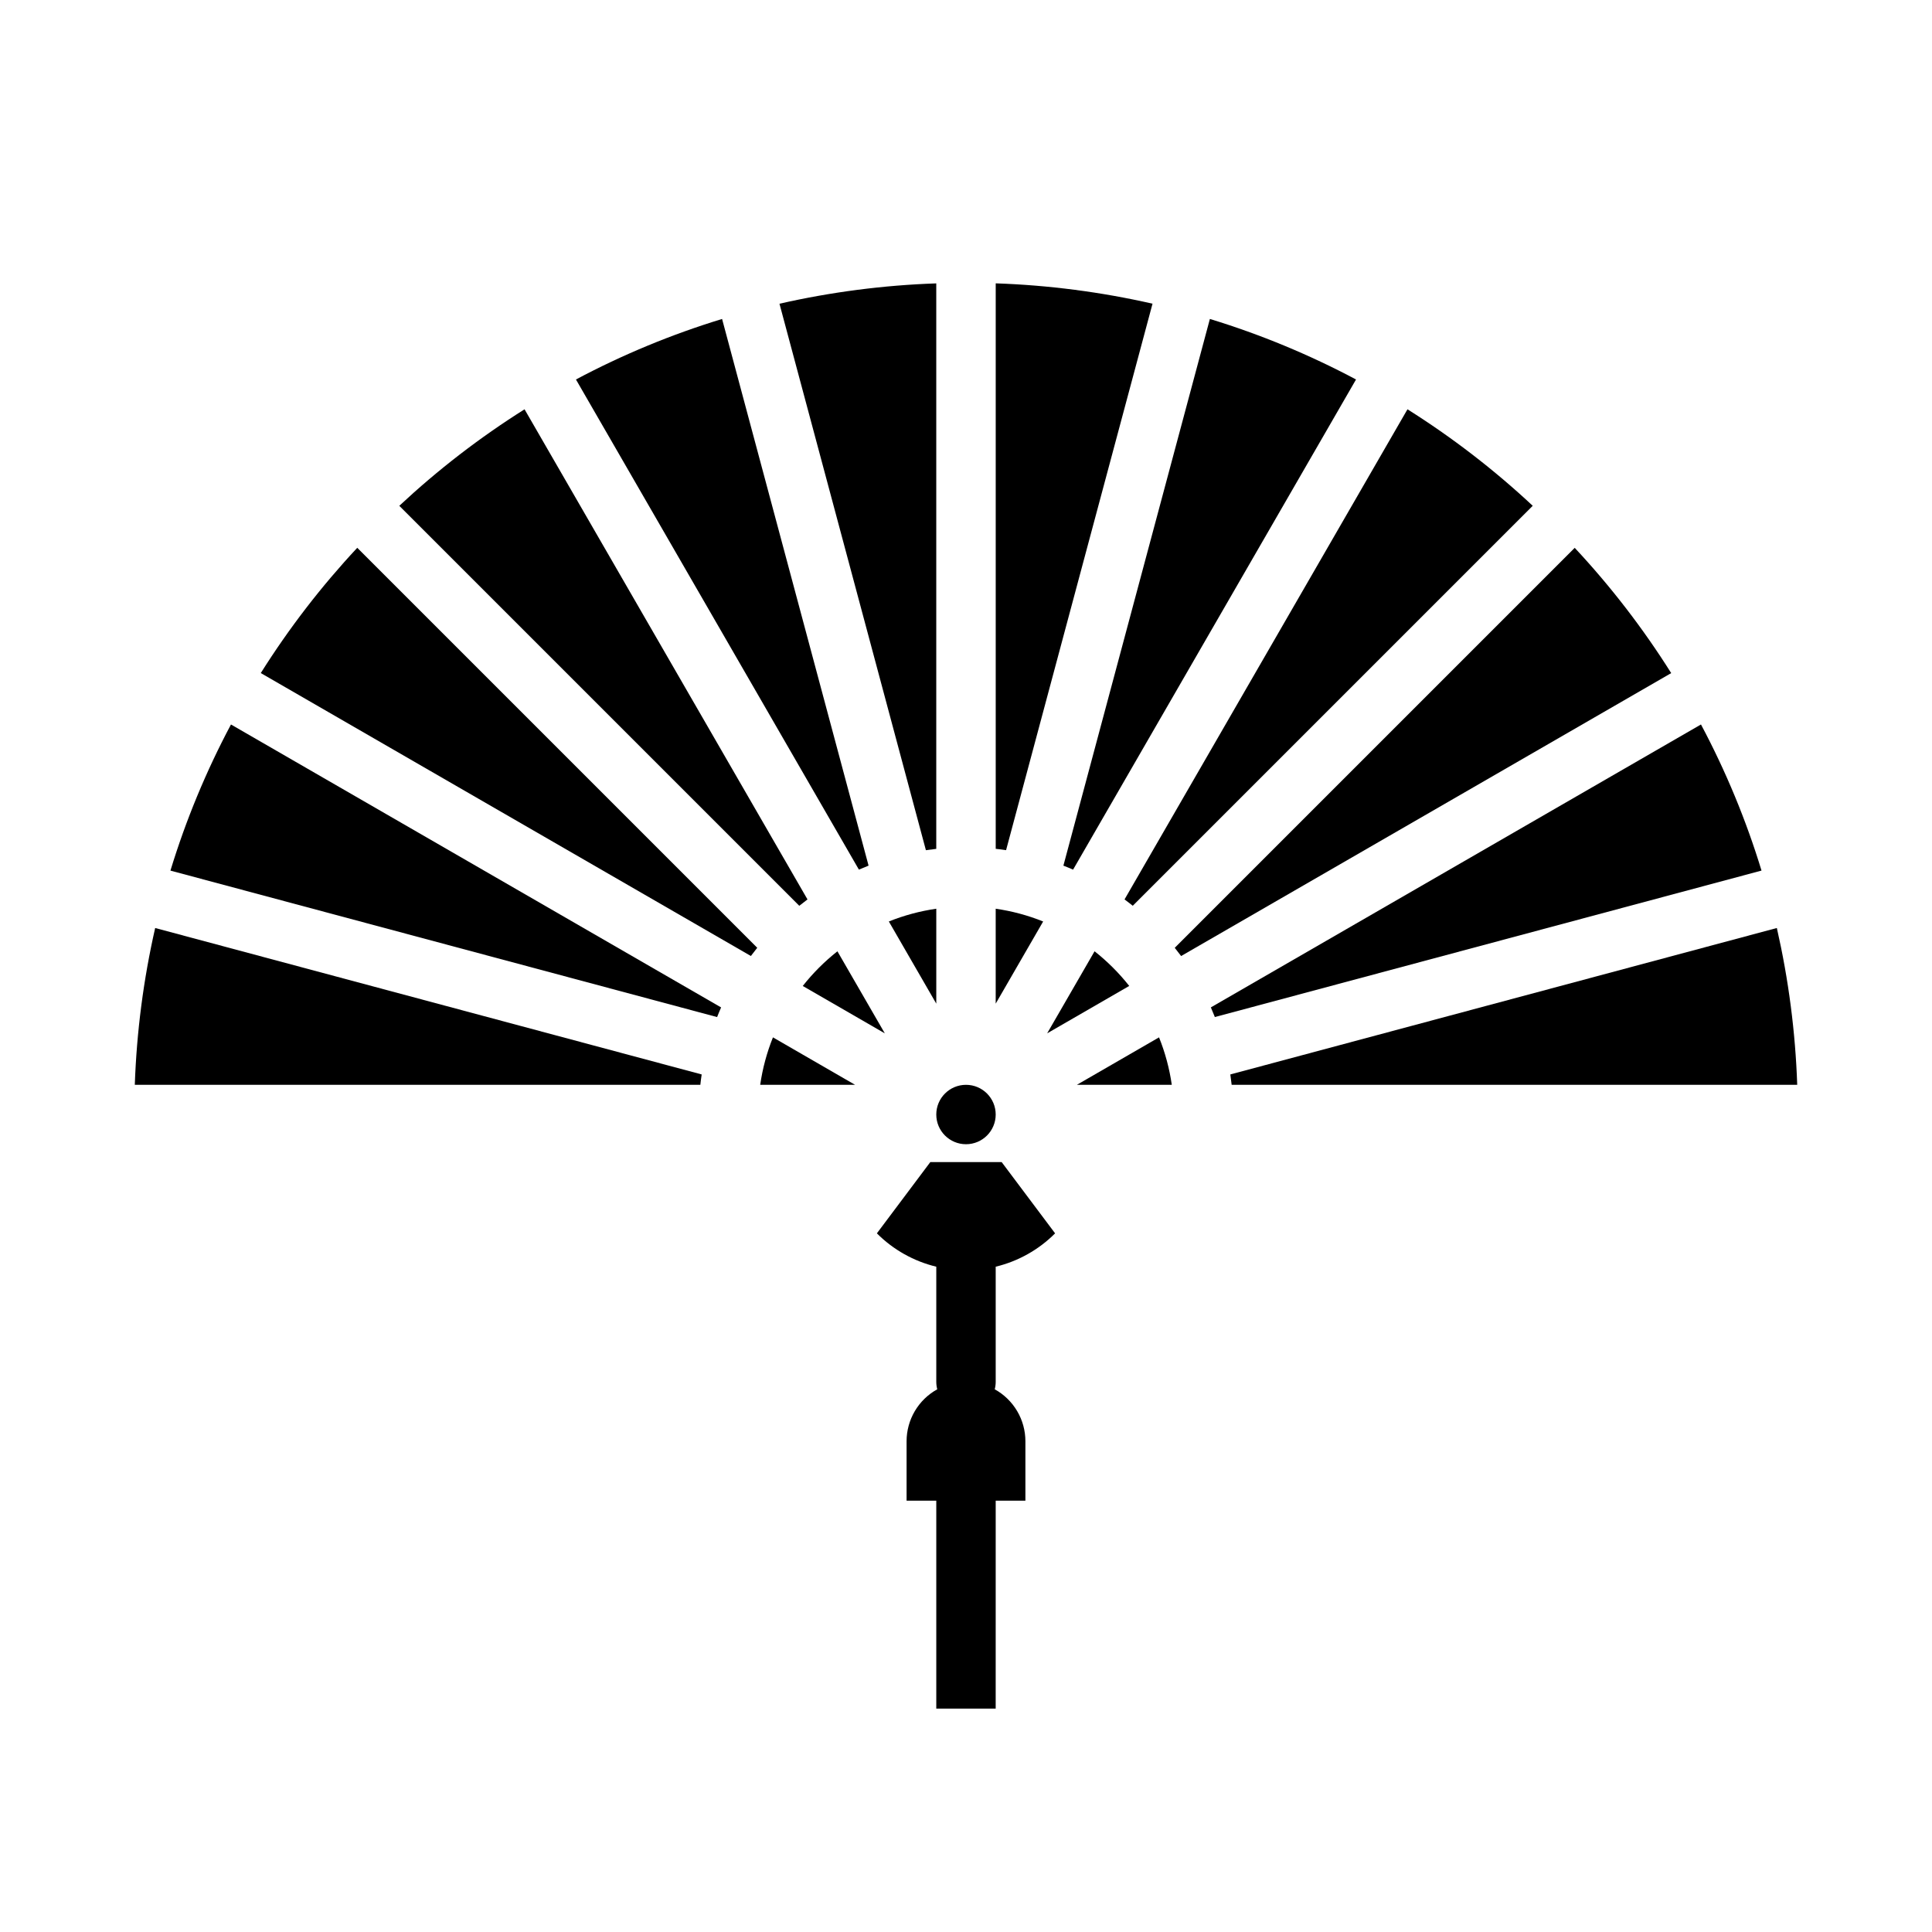
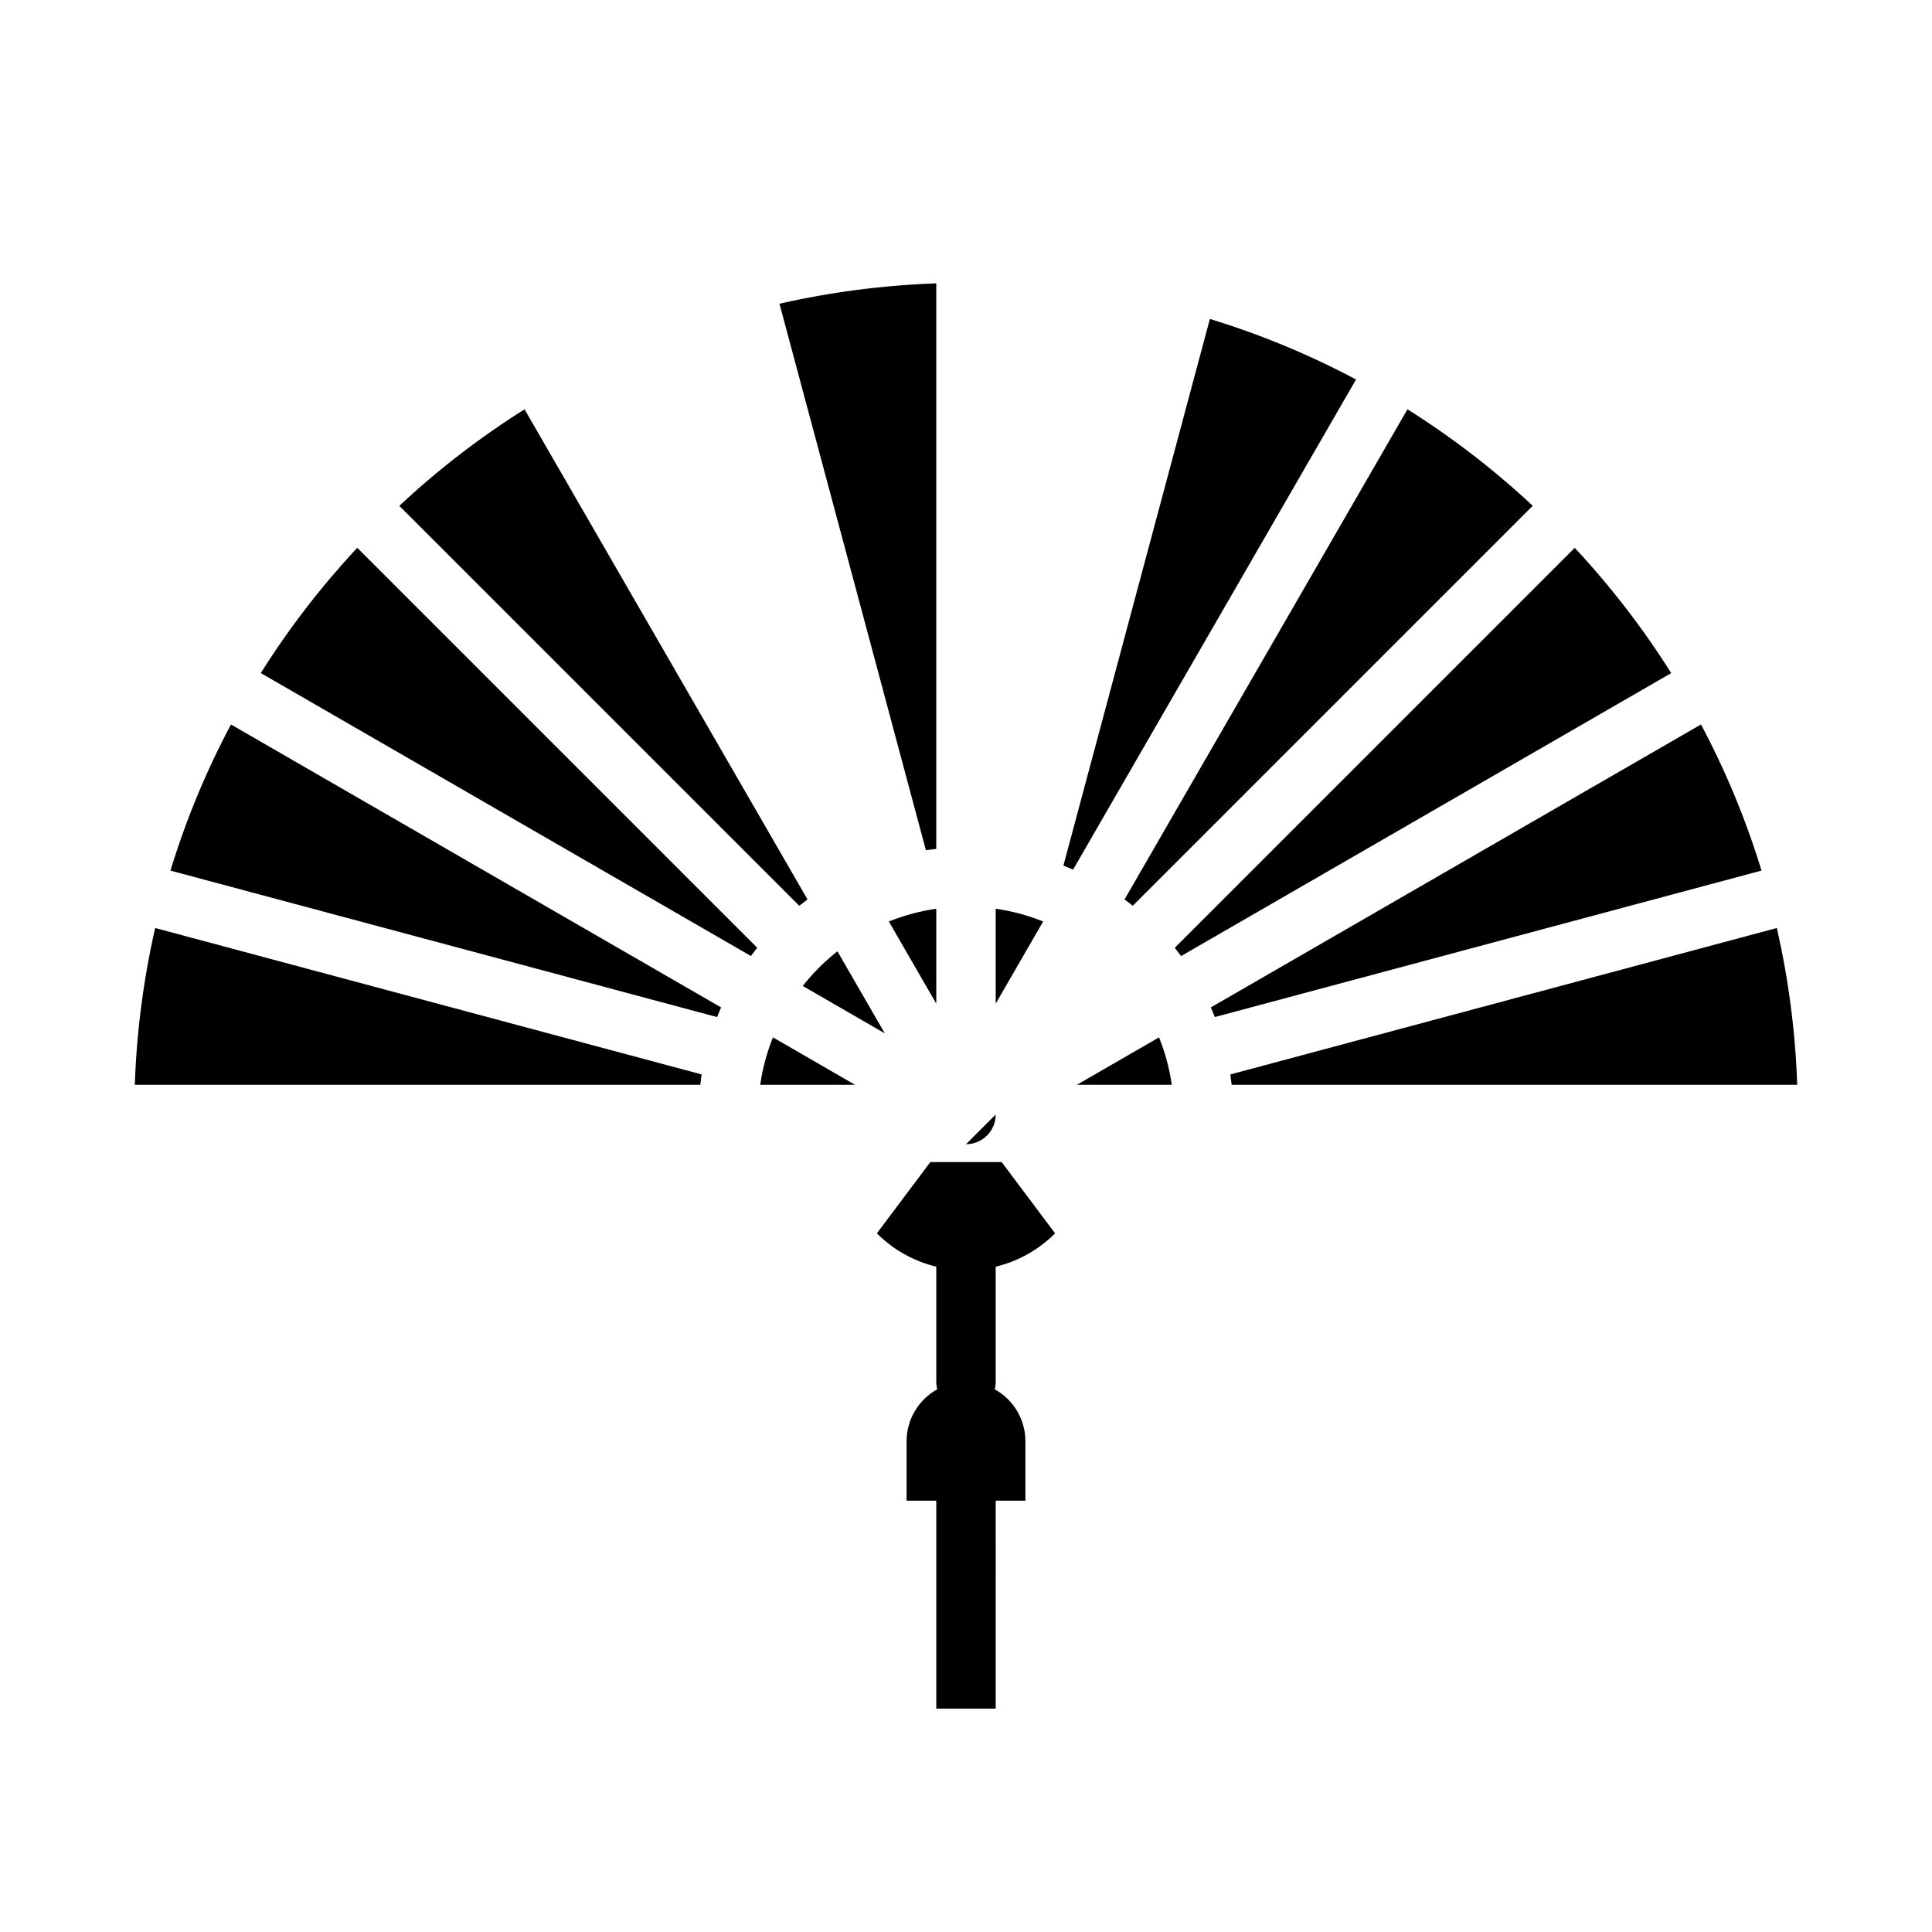
<svg xmlns="http://www.w3.org/2000/svg" fill="#000000" width="800px" height="800px" version="1.1" viewBox="144 144 512 512">
  <g>
-     <path d="m407.87 439.36c0 4.348-3.523 7.871-7.871 7.871s-7.875-3.523-7.875-7.871 3.527-7.871 7.875-7.871 7.871 3.523 7.871 7.871" />
+     <path d="m407.87 439.36c0 4.348-3.523 7.871-7.871 7.871" />
    <path d="m407.87 384.82v25.156l12.578-21.777v0.004c-4.043-1.625-8.266-2.762-12.578-3.383z" />
    <path d="m392.12 368.96v-149.86c-13.988 0.48-27.902 2.285-41.551 5.391l38.805 144.82c0.91-0.137 1.828-0.25 2.746-0.352z" />
    <path d="m379.55 388.2 12.574 21.777v-25.156c-4.309 0.621-8.531 1.758-12.574 3.379z" />
-     <path d="m374.18 373.4-38.82-144.87c-13.395 4.086-26.363 9.457-38.727 16.039l74.984 129.89c0.848-0.363 1.703-0.715 2.562-1.055z" />
    <path d="m428.38 374.46 74.98-129.89v-0.004c-12.363-6.578-25.332-11.949-38.73-16.039l-38.82 144.88c0.871 0.332 1.723 0.684 2.57 1.055z" />
-     <path d="m449.43 224.48c-13.652-3.106-27.566-4.91-41.555-5.391v149.86c0.922 0.098 1.84 0.211 2.746 0.352z" />
-     <path d="m434.07 396.1-12.562 21.746 21.75-12.562c-2.691-3.41-5.777-6.492-9.188-9.184z" />
    <path d="m444.19 384.04 106-106c-10.234-9.555-21.348-18.117-33.195-25.574l-74.98 129.89c0.738 0.543 1.461 1.113 2.18 1.684z" />
    <path d="m356.74 405.29 21.746 12.562-12.562-21.746c-3.41 2.691-6.492 5.773-9.184 9.184z" />
    <path d="m429.38 431.49h25.156c-0.621-4.312-1.754-8.535-3.379-12.578z" />
    <path d="m594.78 335.99-129.89 74.98c0.371 0.844 0.723 1.699 1.059 2.559l144.87-38.816c-4.086-13.395-9.461-26.359-16.043-38.723z" />
    <path d="m561.32 289.18-106 106c0.574 0.719 1.141 1.441 1.688 2.18l129.88-74.98-0.004-0.004c-7.453-11.848-16.016-22.961-25.566-33.191z" />
    <path d="m614.88 389.93-144.83 38.809c0.137 0.91 0.246 1.828 0.352 2.75h149.88c-0.48-13.992-2.289-27.906-5.398-41.559z" />
    <path d="m345.46 431.49h25.152l-21.773-12.578c-1.625 4.043-2.758 8.266-3.379 12.578z" />
    <path d="m179.72 431.49h149.88c0.098-0.922 0.211-1.84 0.352-2.75l-144.83-38.809c-3.109 13.652-4.914 27.566-5.398 41.559z" />
    <path d="m189.17 374.72 144.87 38.816c0.34-0.863 0.688-1.719 1.059-2.559l-129.89-74.98c-6.582 12.363-11.953 25.328-16.043 38.723z" />
    <path d="m213.11 322.37 129.88 74.98c0.547-0.738 1.113-1.461 1.688-2.18l-106-106c-9.551 10.23-18.109 21.348-25.566 33.195z" />
    <path d="m357.99 382.35-74.98-129.88c-11.848 7.457-22.961 16.02-33.191 25.574l106 106c0.715-0.57 1.438-1.141 2.176-1.688z" />
    <path d="m407.87 479.69c5.961-1.438 11.41-4.496 15.742-8.84l-14.16-18.883h-18.91l-14.16 18.883c4.332 4.344 9.781 7.402 15.742 8.84v30.52c0.004 0.664 0.09 1.324 0.258 1.969-2.461 1.359-4.516 3.356-5.945 5.777s-2.184 5.184-2.184 7.996v15.742h7.871v55.105h15.742l0.004-55.102h7.871v-15.746c0-2.812-0.754-5.574-2.184-7.996-1.43-2.422-3.484-4.418-5.945-5.777 0.168-0.645 0.254-1.305 0.258-1.969z" />
  </g>
</svg>